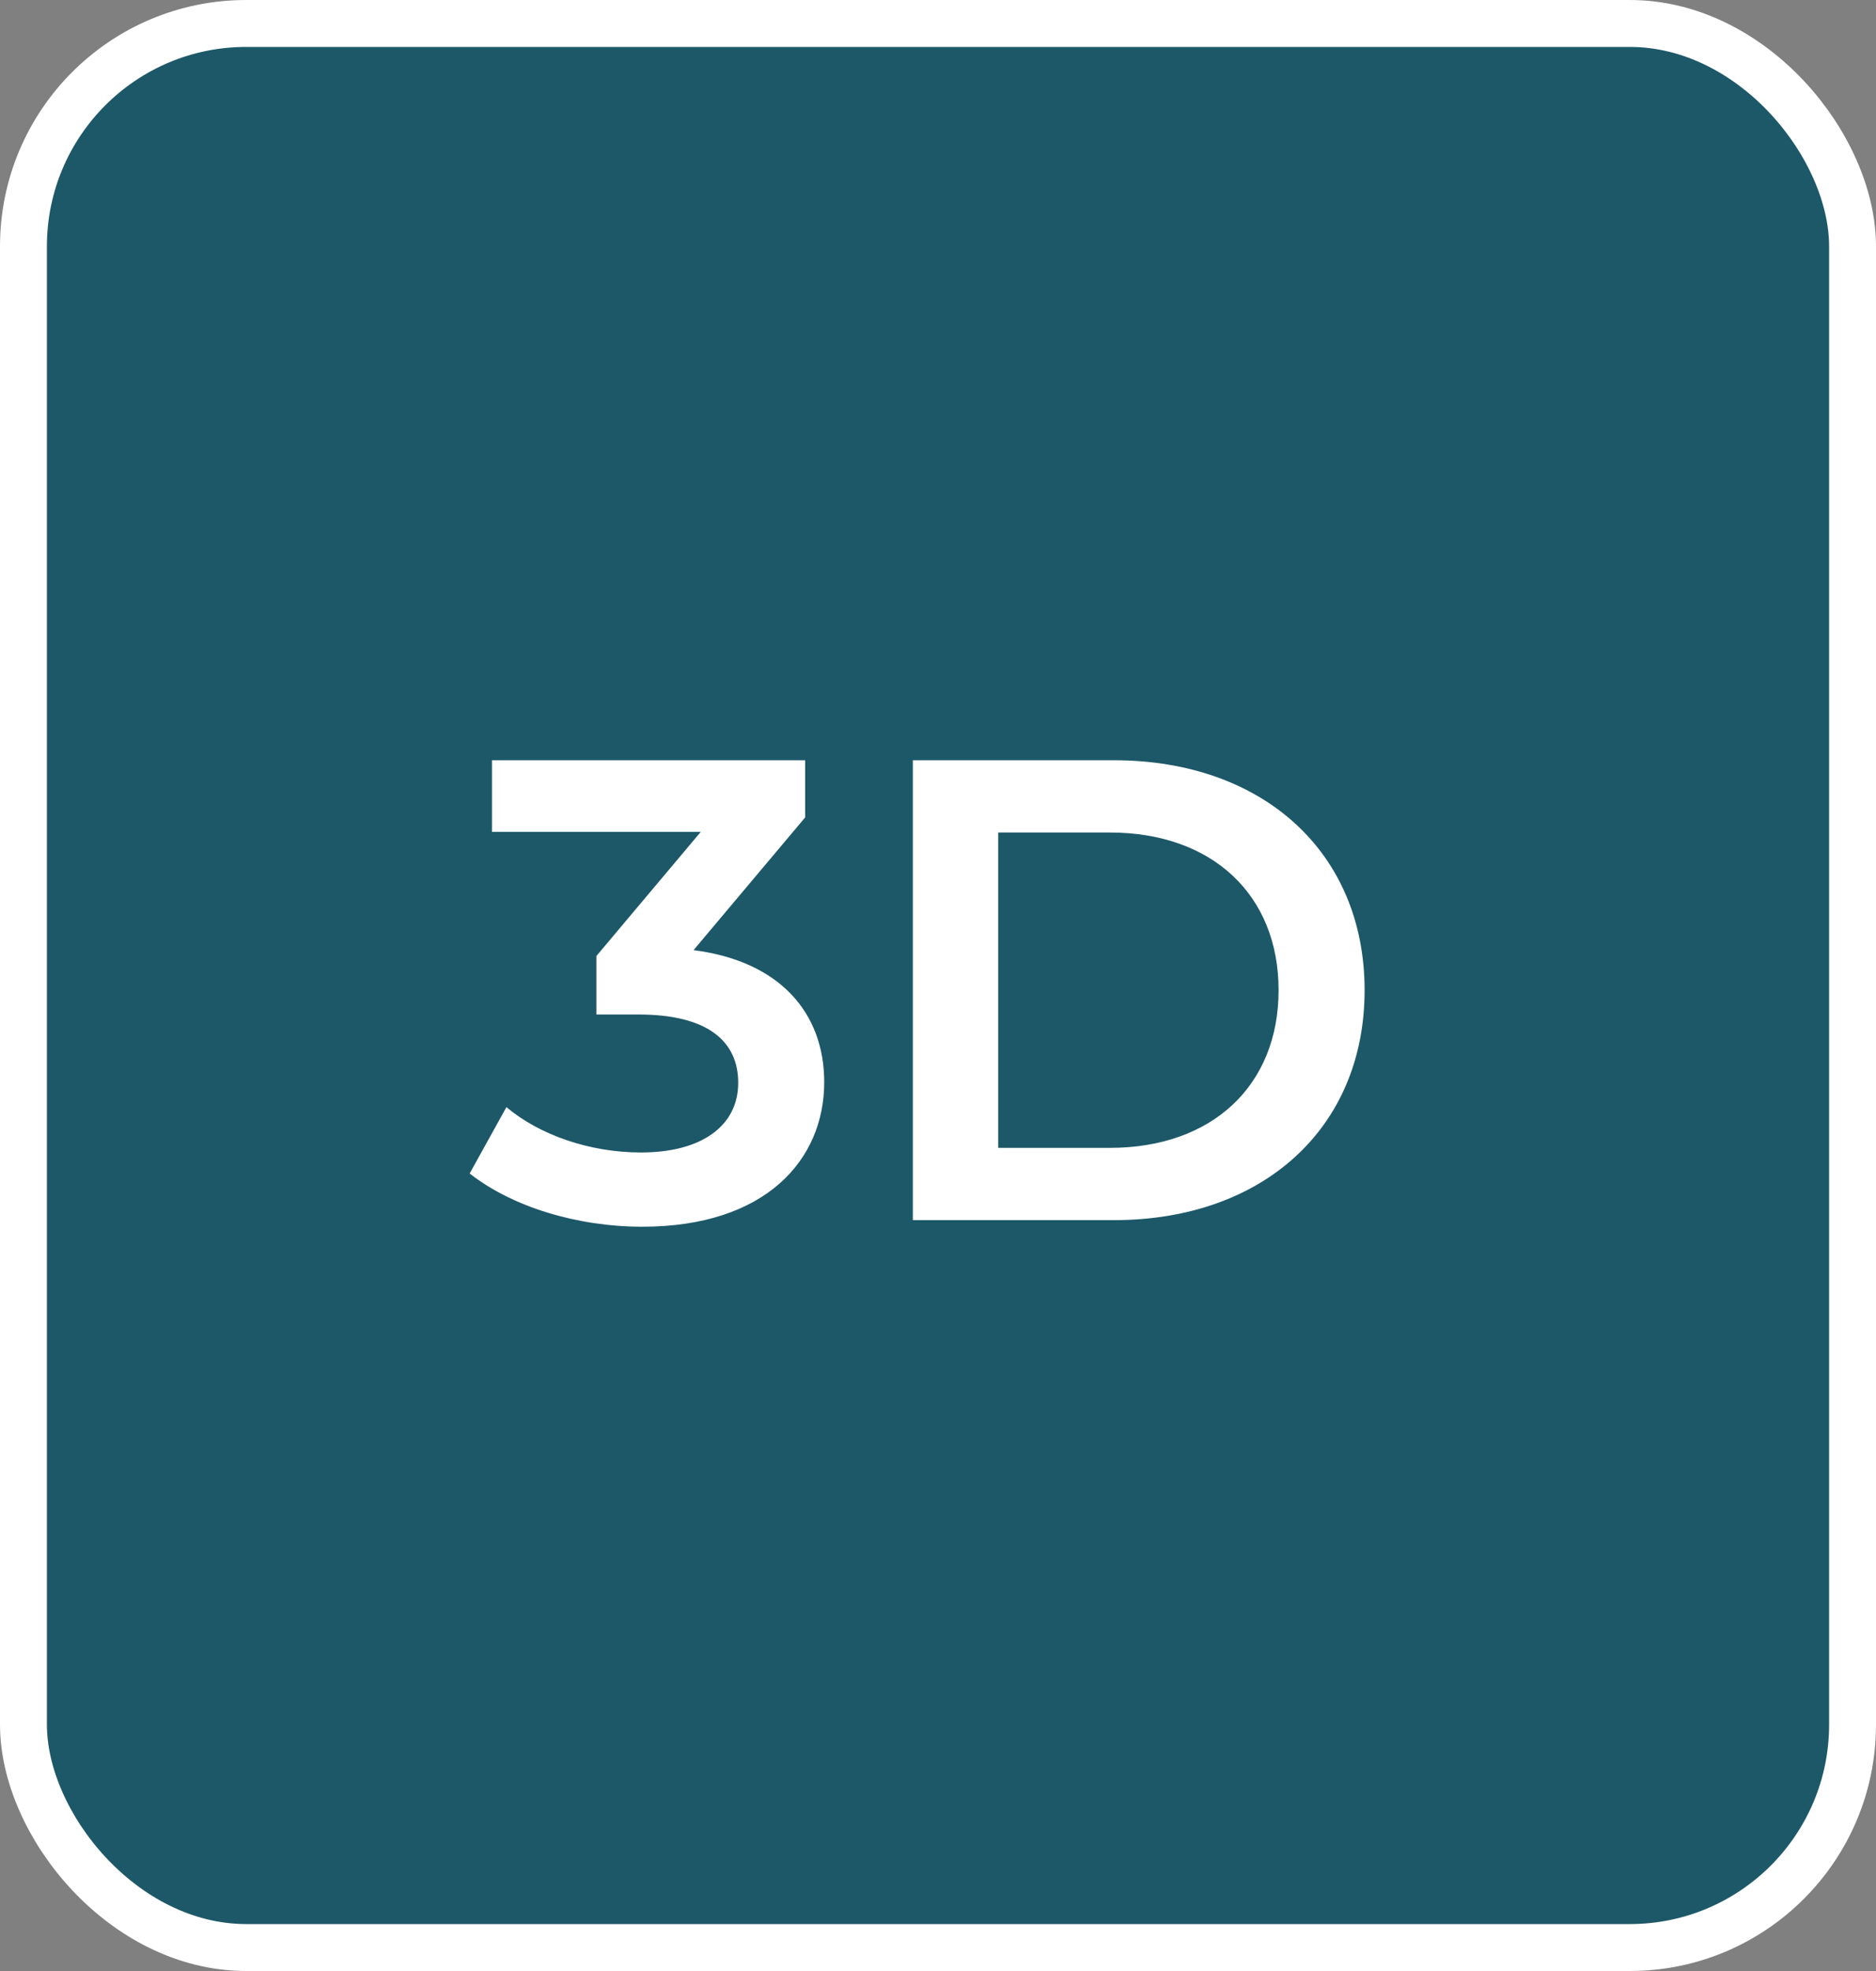
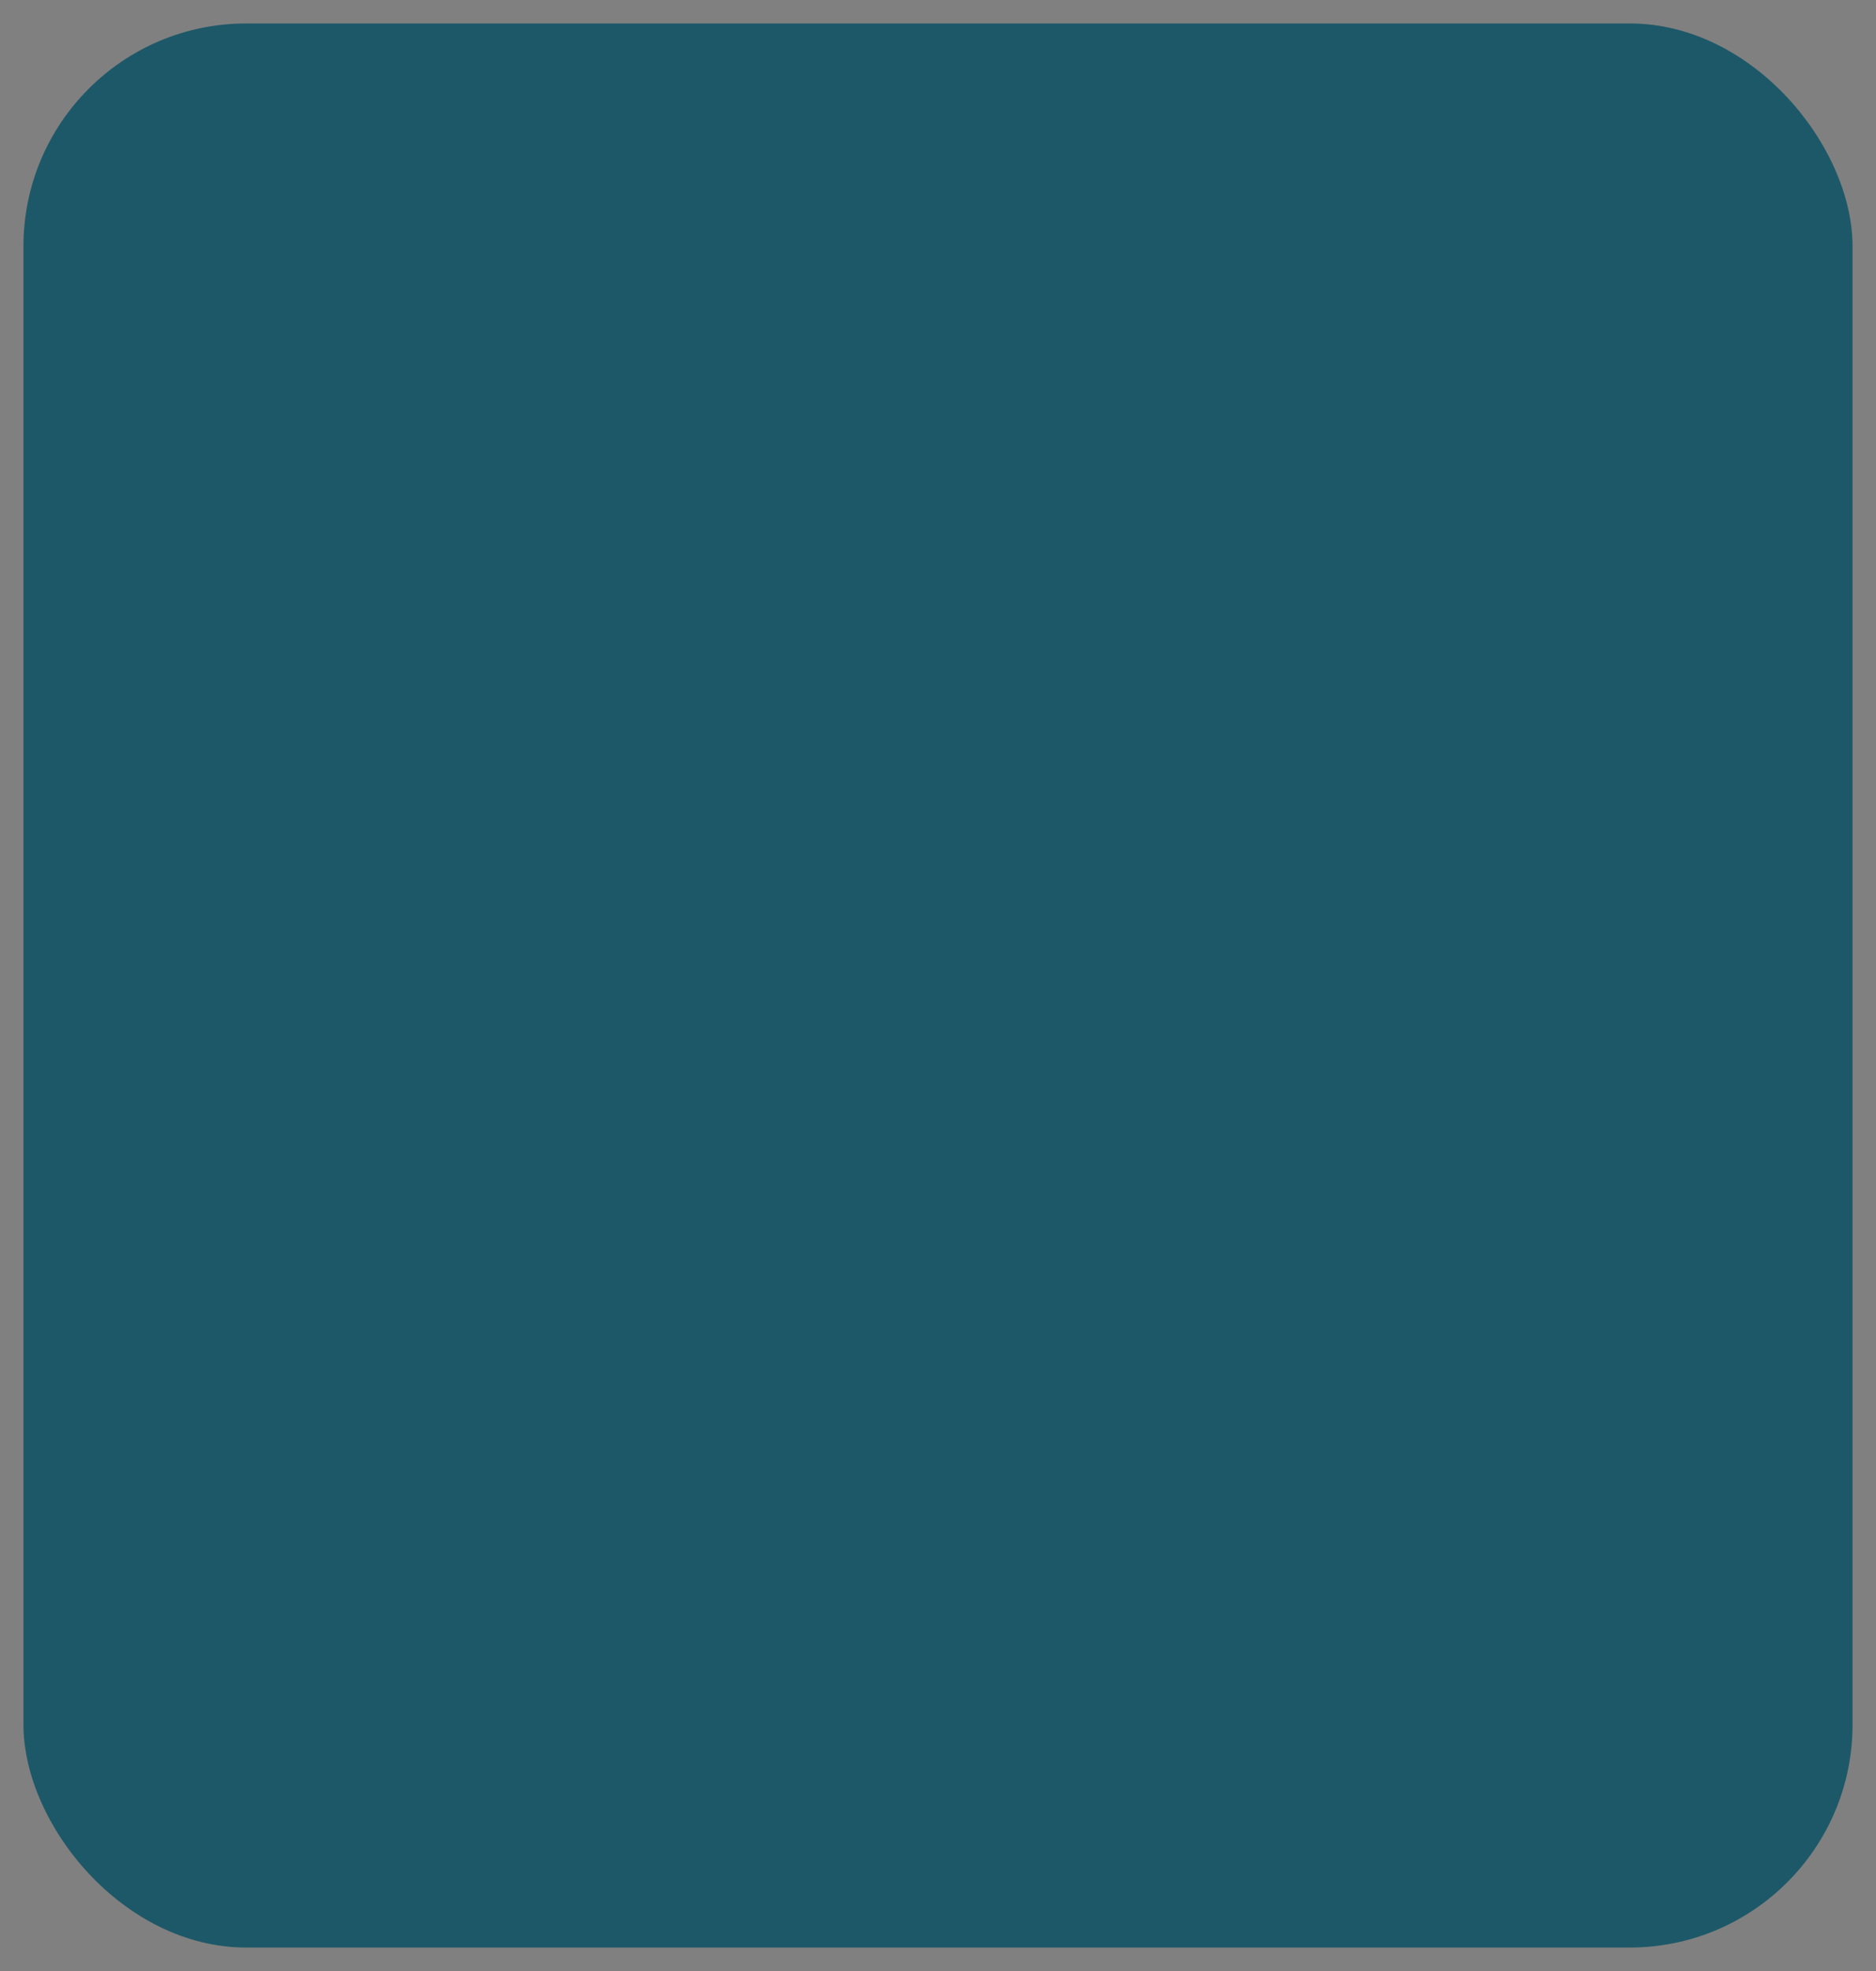
<svg xmlns="http://www.w3.org/2000/svg" width="40" height="42" viewBox="0 0 40 42" fill="none">
  <rect x="0" y="0" width="40" height="42" fill="#808080" stroke="none" />
  <rect x="0.5" y="0.5" width="39" height="41" rx="4.75" fill="#1D5868" />
-   <rect x="0.5" y="0.5" width="39" height="41" rx="4.75" stroke="white" />
-   <path d="M14.788 20.246C16.636 20.484 17.574 21.59 17.574 23.06C17.574 24.712 16.328 26.14 13.696 26.14C12.31 26.14 10.924 25.72 10.014 25.006L10.798 23.592C11.498 24.18 12.562 24.558 13.668 24.558C14.97 24.558 15.74 23.984 15.74 23.074C15.74 22.192 15.096 21.618 13.612 21.618H12.716V20.372L14.942 17.726H10.49V16.2H17.168V17.418L14.788 20.246ZM19.464 26V16.2H23.748C26.926 16.2 29.096 18.16 29.096 21.1C29.096 24.04 26.926 26 23.748 26H19.464ZM21.284 24.46H23.664C25.848 24.46 27.262 23.13 27.262 21.1C27.262 19.07 25.848 17.74 23.664 17.74H21.284V24.46Z" fill="white" />
</svg>